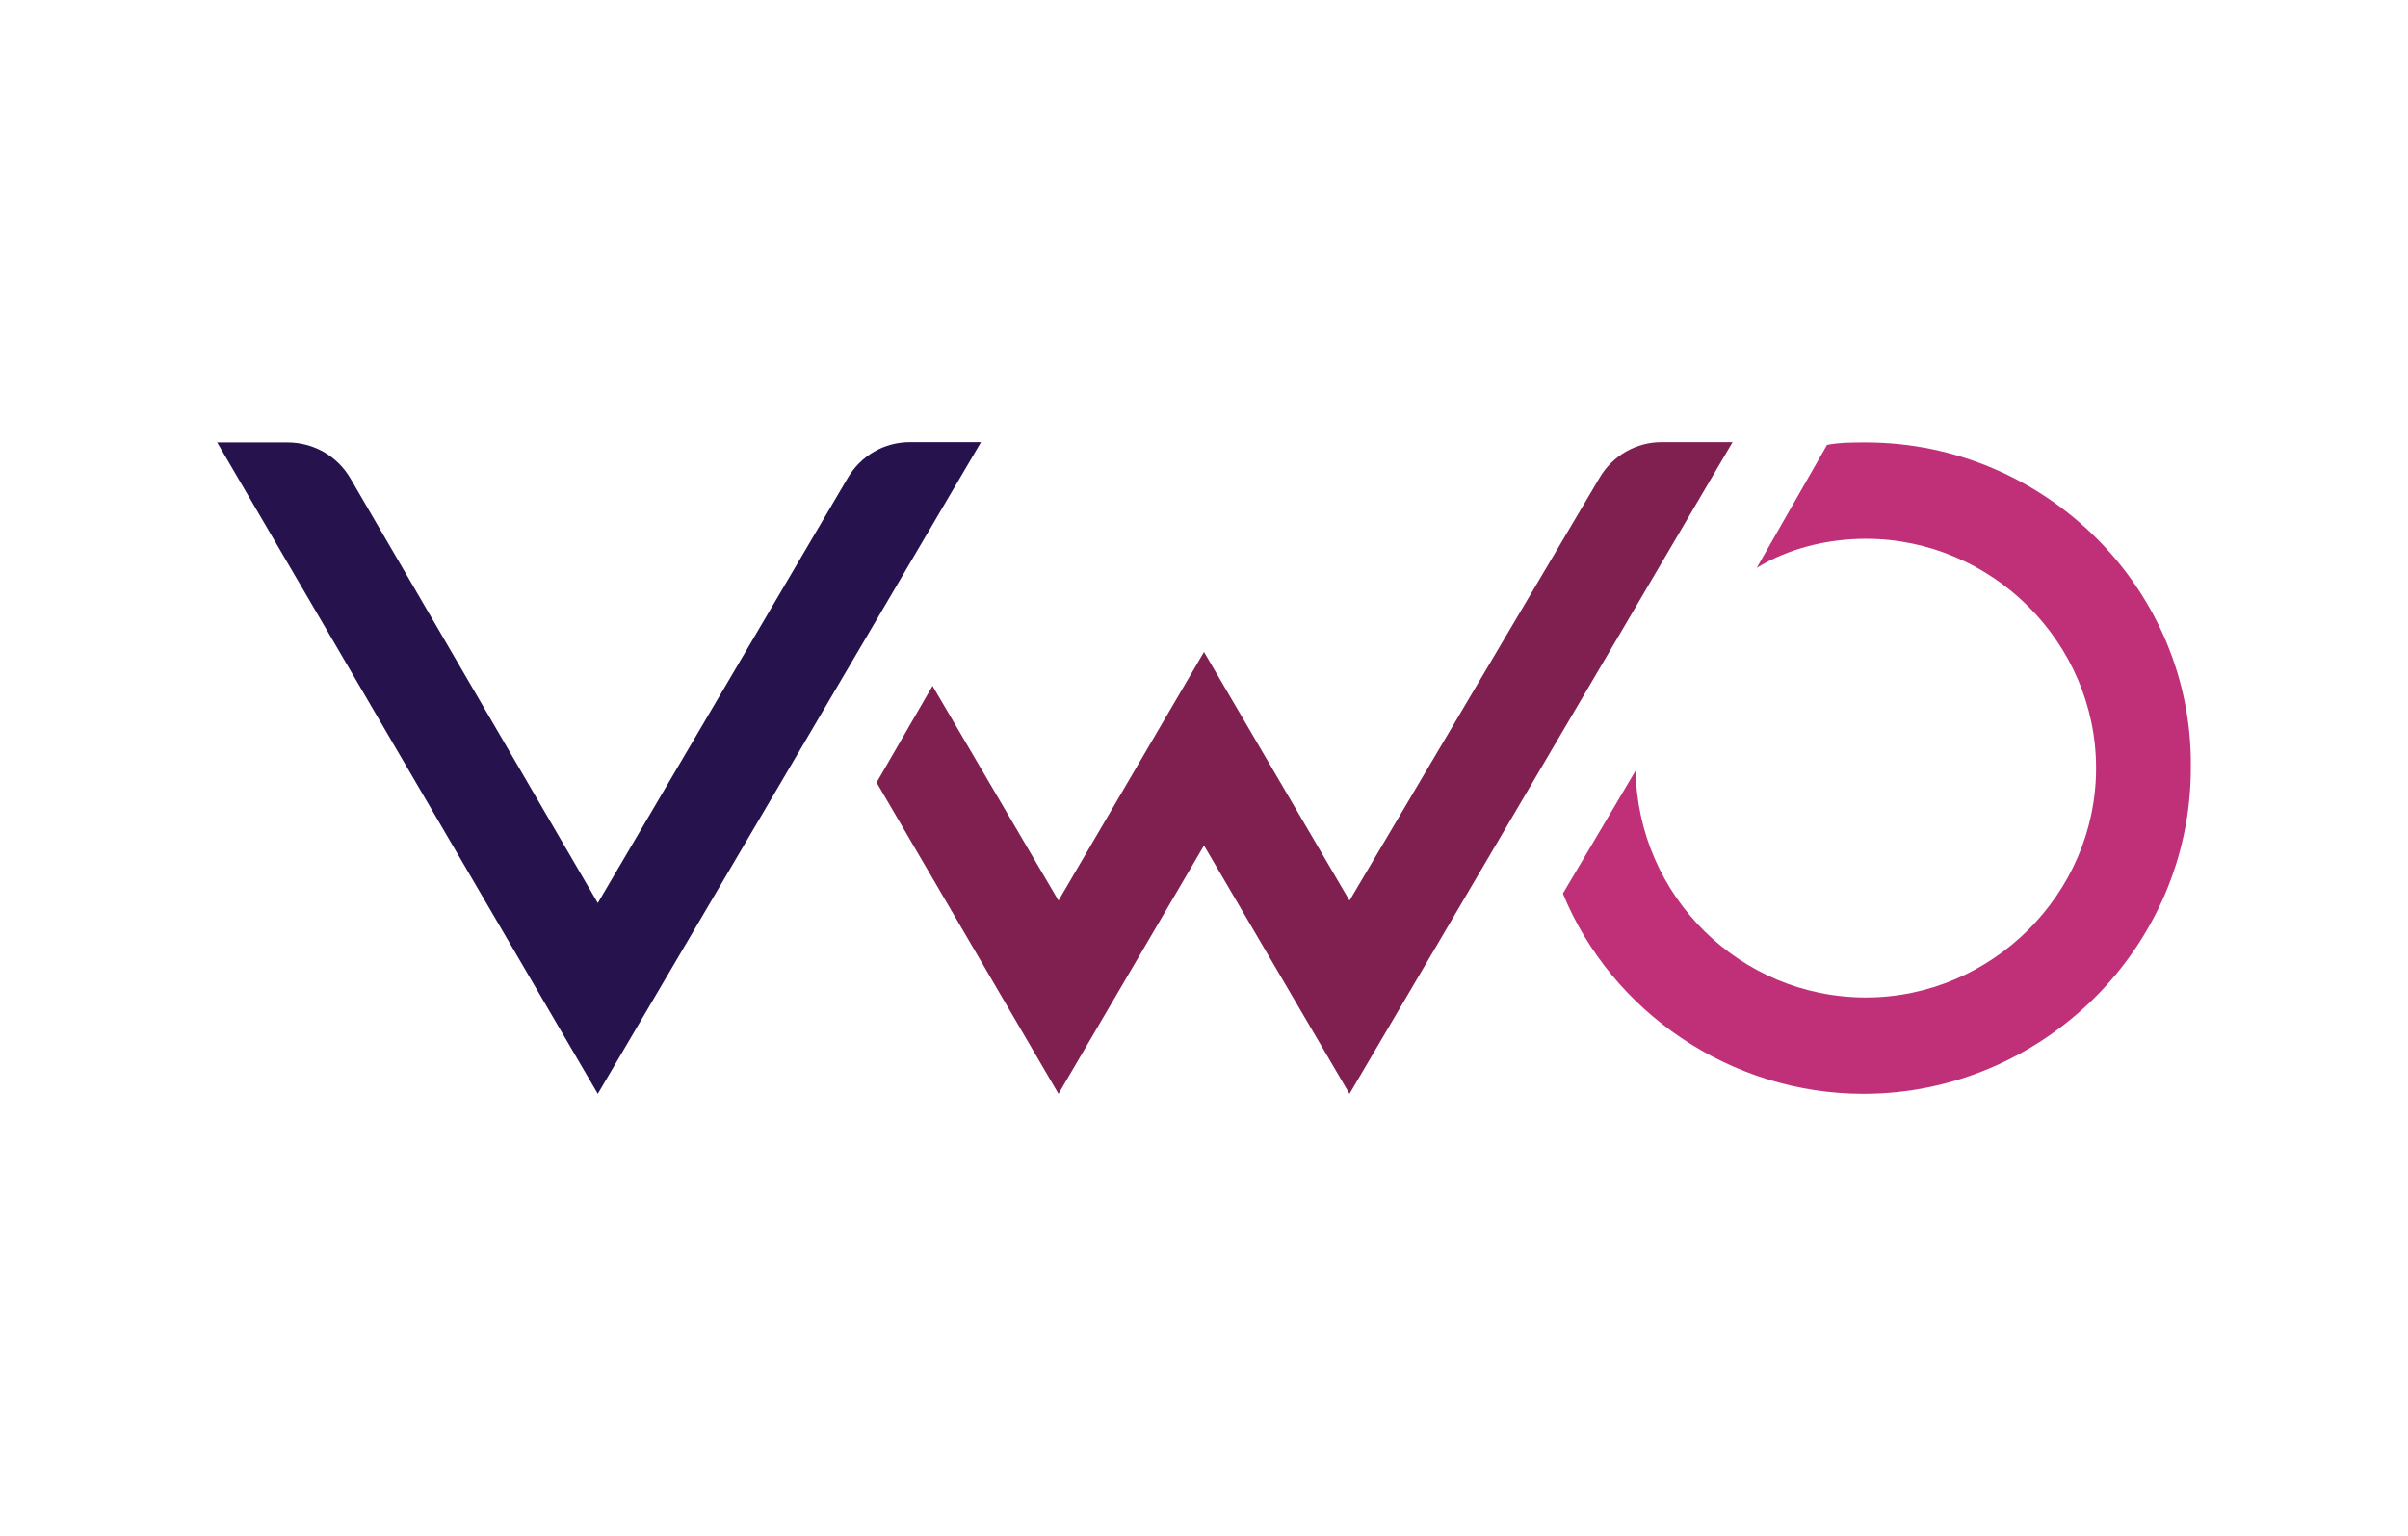
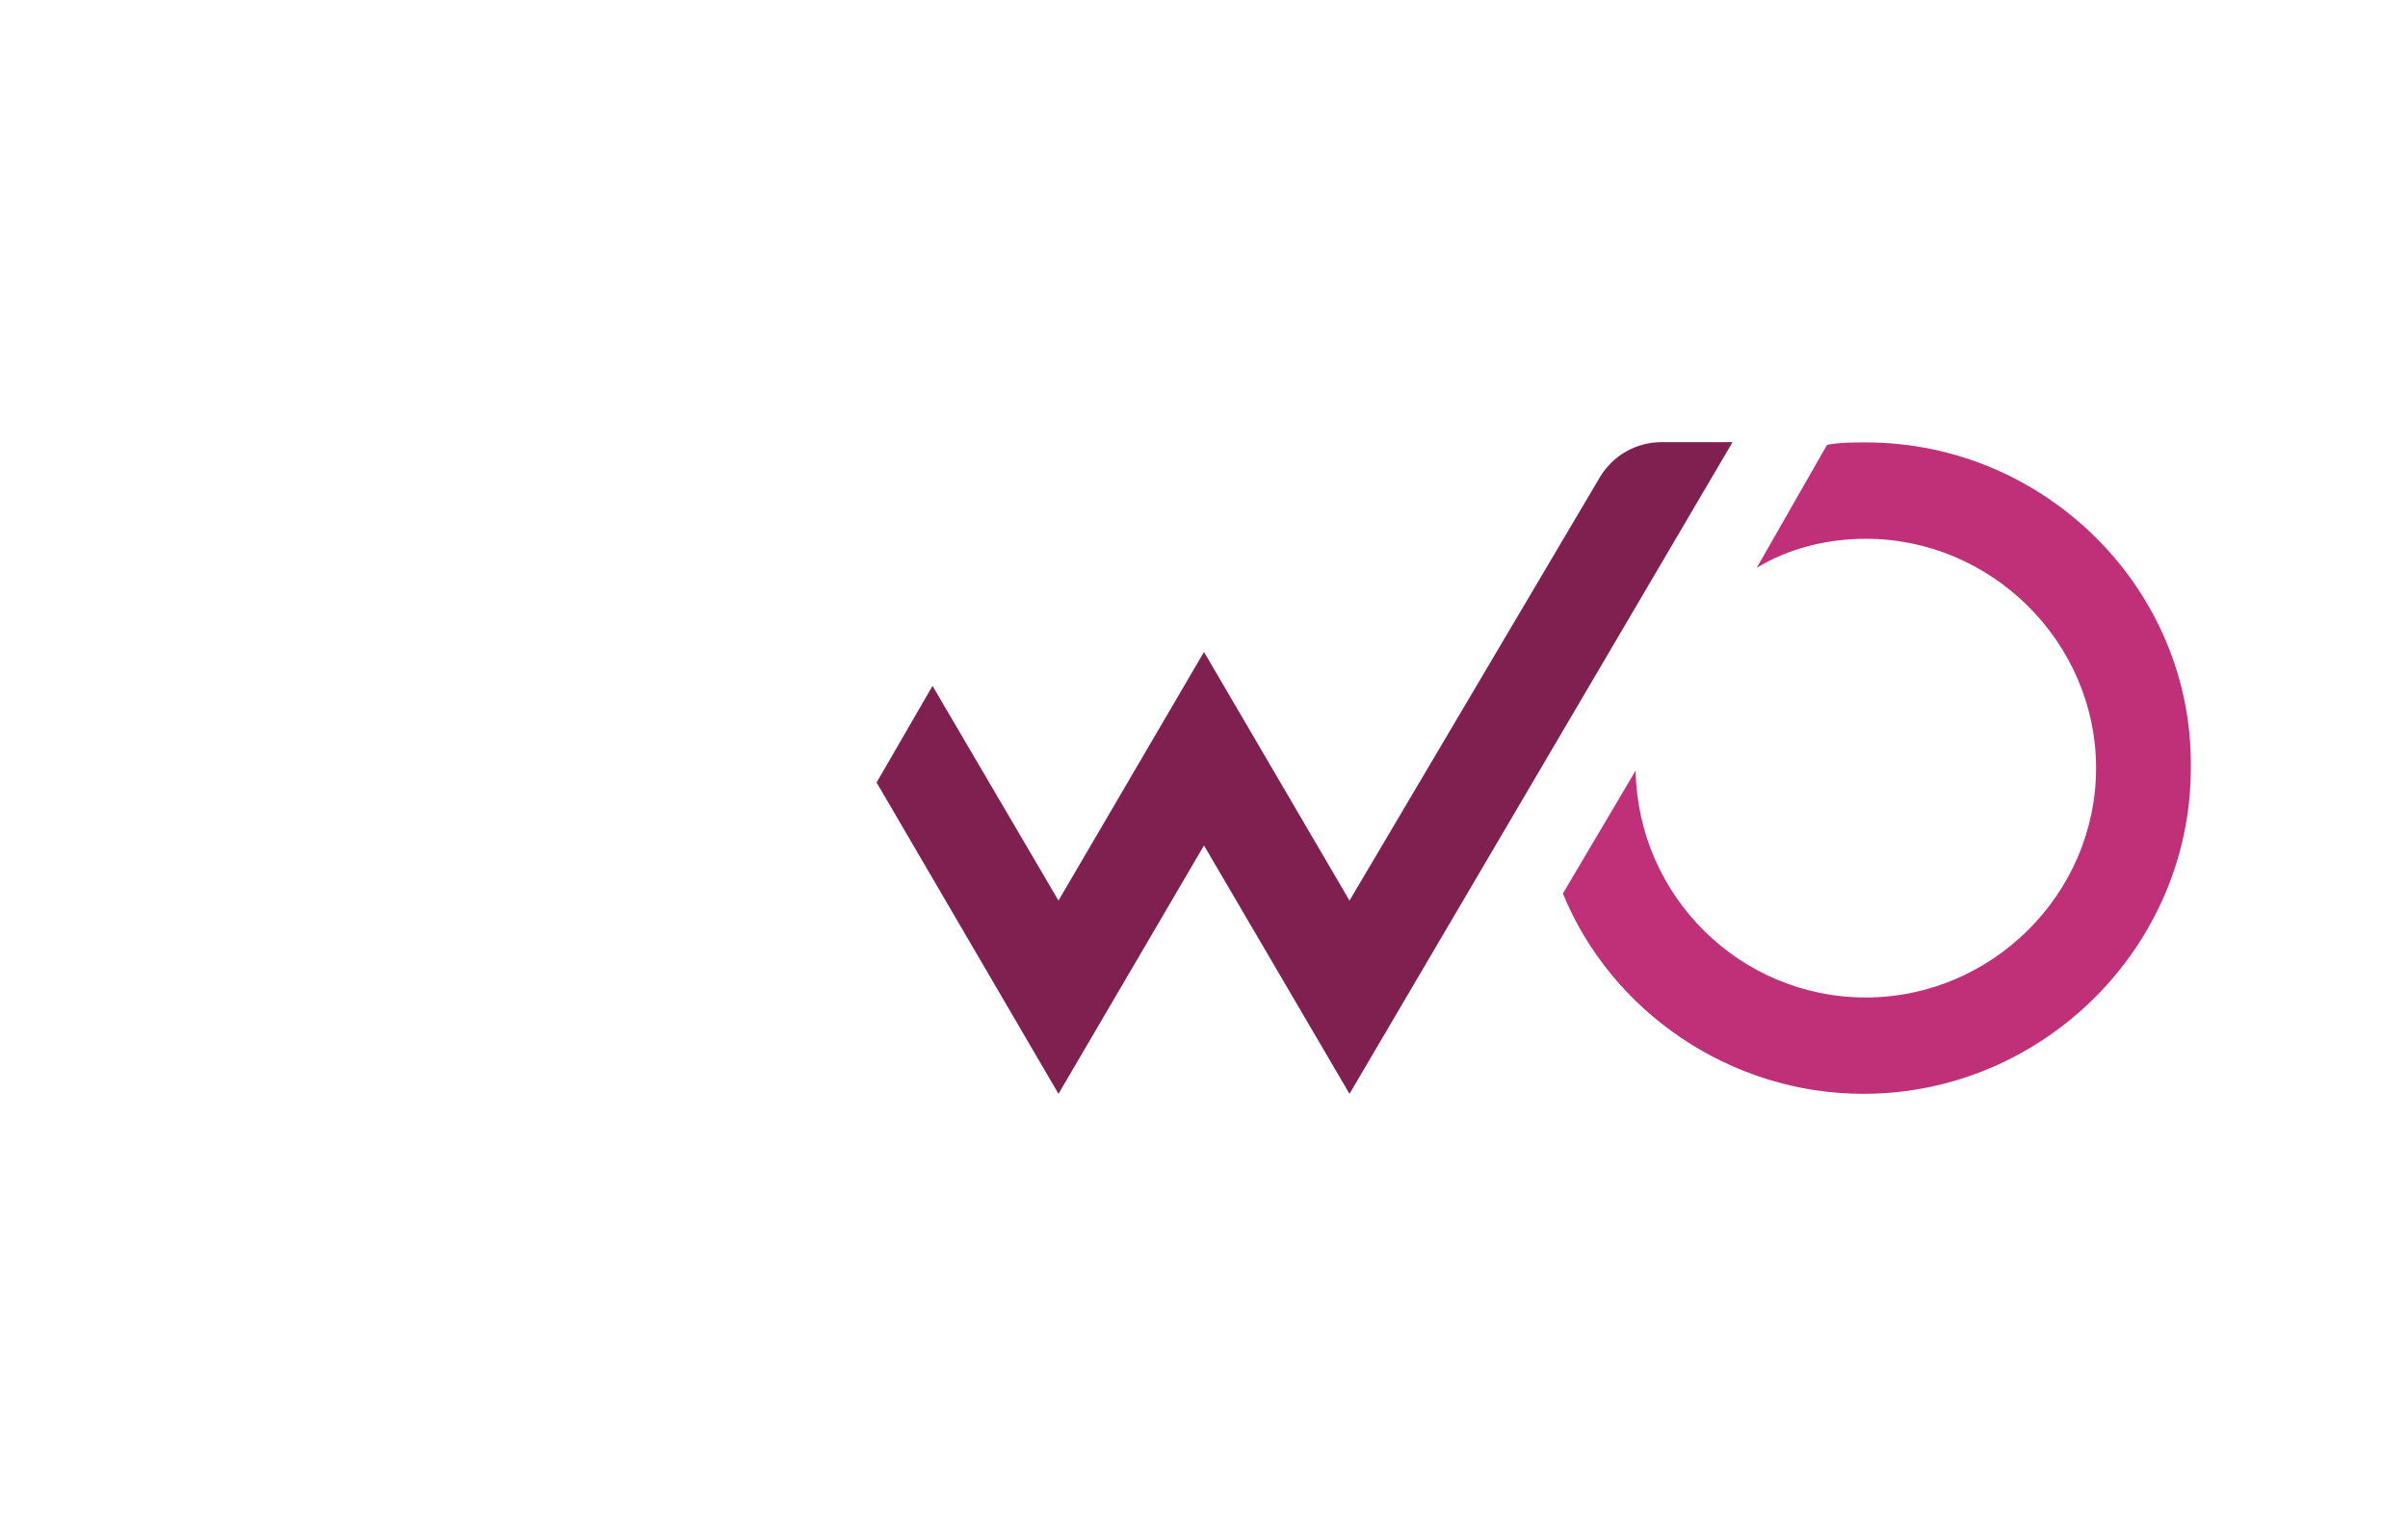
<svg xmlns="http://www.w3.org/2000/svg" version="1.0" id="Layer_1" x="0px" y="0px" viewBox="0 0 887 566" style="enable-background:new 0 0 887 566;" xml:space="preserve">
  <style type="text/css">
	.st0{fill:#BF3078;}
	.st1{fill:#802050;}
	.st2{fill:#26134D;}
	.st3{fill:none;}
</style>
  <path class="st0" d="M687.3,163c-4.5,0-9.8,0-14.3,0.9l-25.9,45.3c11.6-7.1,25.9-10.7,40.2-10.7c46.4,0,84.8,38.2,84.8,84.5  s-38.4,84.5-84.8,84.5s-84-37.4-84.8-83.6l-26.8,45.3c17.8,43.5,61.6,73.8,110.7,73.8c66.1,0,120.6-54.2,120.6-120  C807.9,217.2,753.4,163,687.3,163z" />
  <path class="st1" d="M322.9,288.3l20.6-35.6l46.4,79.1l53.6-91.6l53.6,91.6l92-155.6c4.8-8.3,13.6-13.4,23.2-13.3h25.9L497.1,403  l-53.6-91.5L389.9,403L322.9,288.3L322.9,288.3z" />
-   <path class="st2" d="M361.3,163L220.2,403L80,163h25.9c9.6,0,18.4,5,23.2,13.3l91.1,156.4l92-156.5c4.8-8.3,13.6-13.4,23.2-13.3  H361.3z" />
  <rect x="53" y="141" class="st3" width="781" height="284" />
</svg>